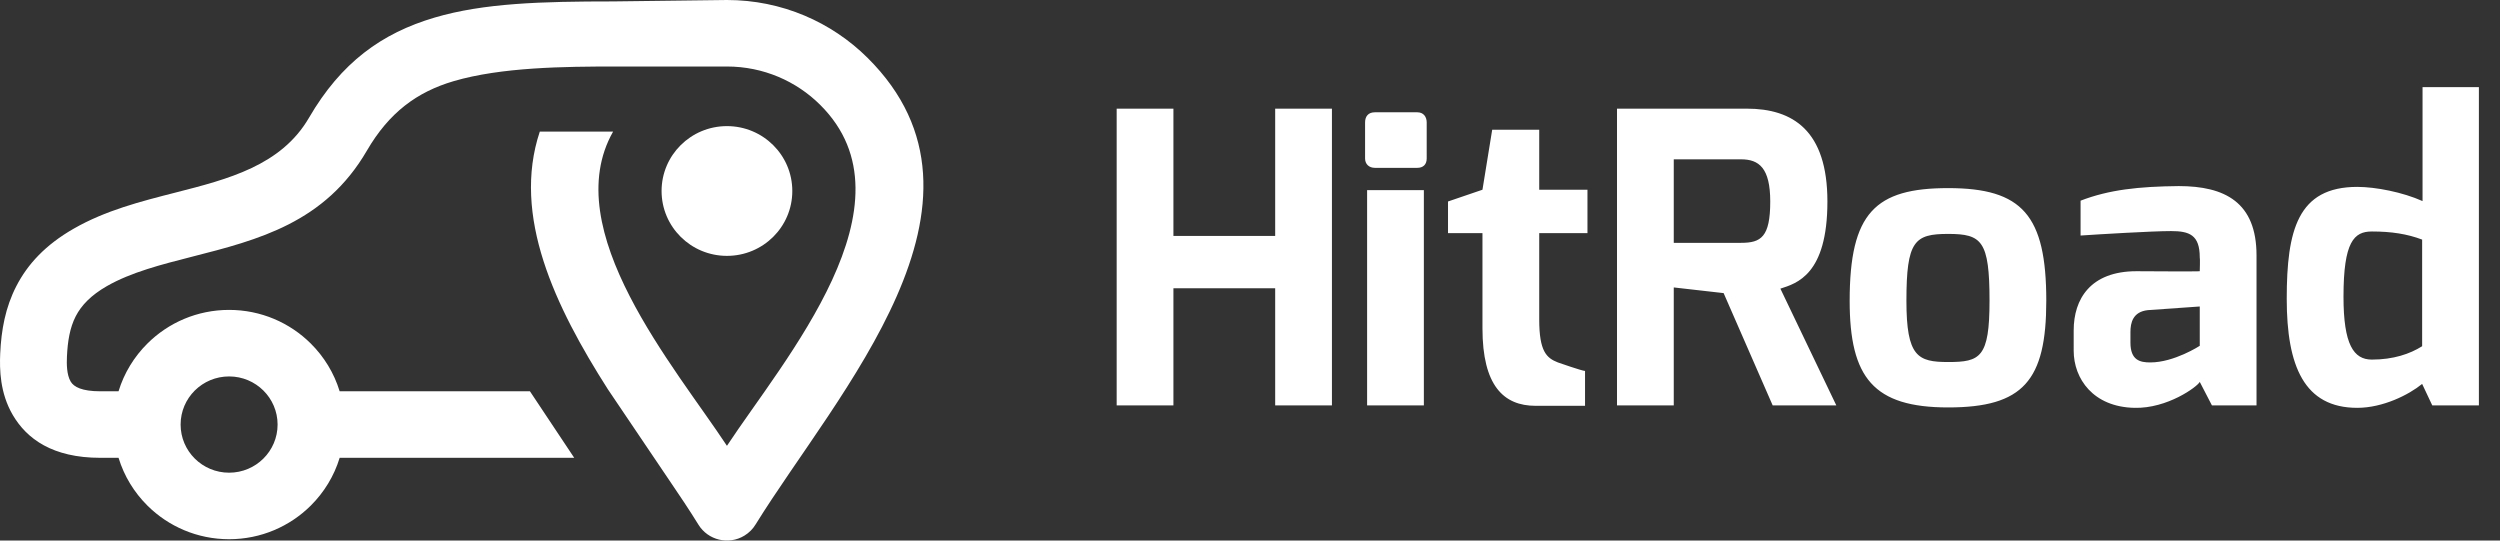
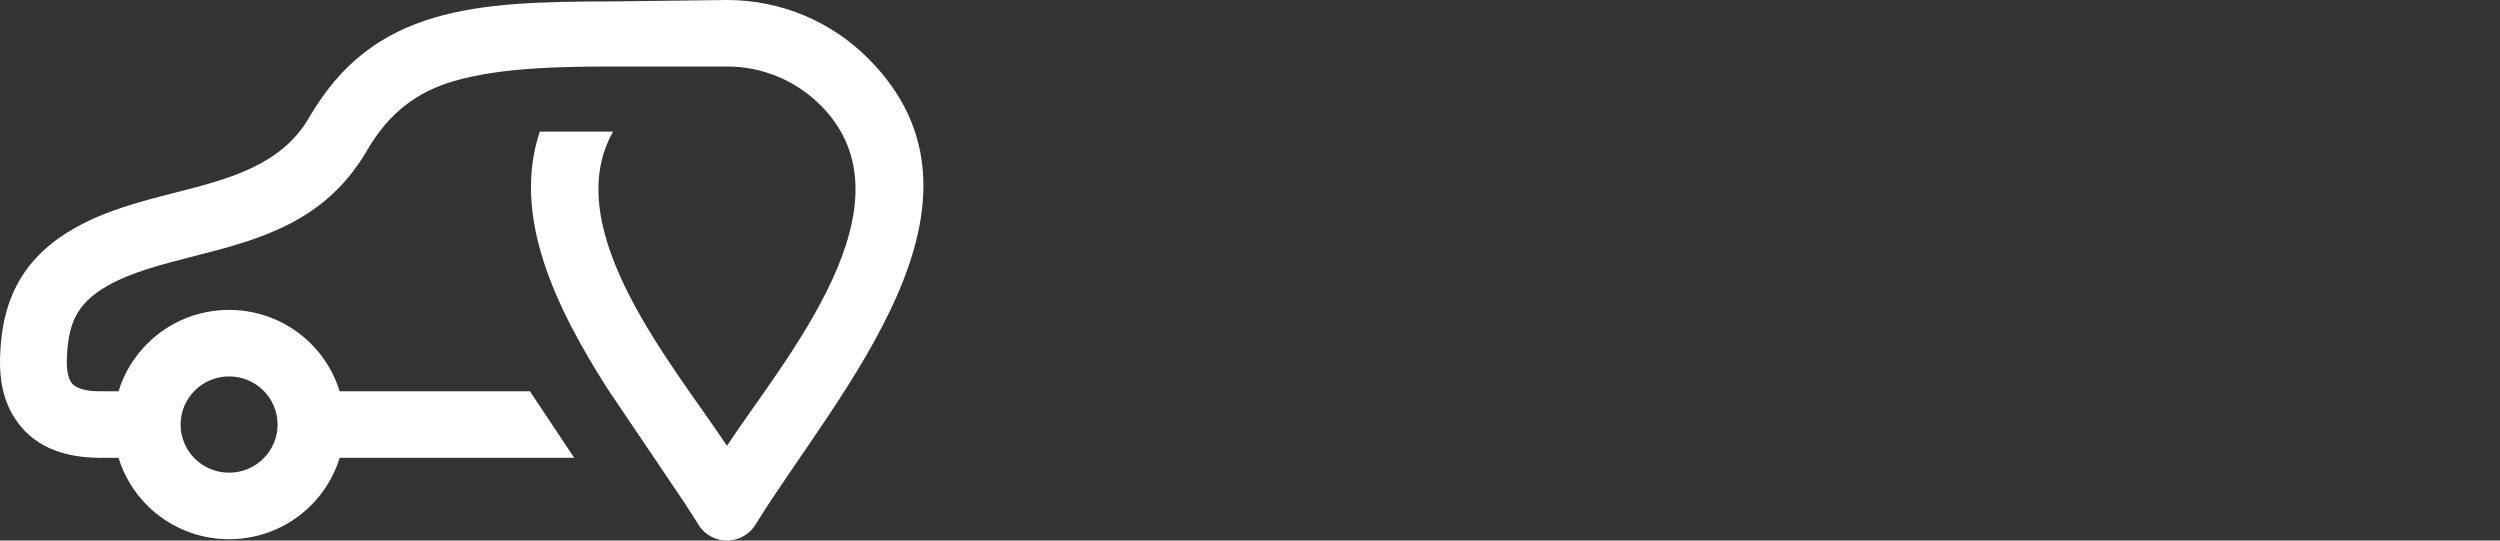
<svg xmlns="http://www.w3.org/2000/svg" width="222" height="48" viewBox="0 0 222 48" fill="none">
  <rect x="0" y="0" width="222" height="48" fill="#333333" stroke="none" />
  <g clip-path="url(#clip0_1240_13511)">
    <path d="M17.298 34.678C18.079 33.905 19.155 33.427 20.344 33.427C21.532 33.427 22.609 33.905 23.388 34.678C24.167 35.451 24.65 36.52 24.65 37.7C24.65 38.881 24.168 39.95 23.388 40.722C22.609 41.497 21.533 41.975 20.344 41.975C19.154 41.975 18.078 41.497 17.298 40.722C16.52 39.95 16.038 38.881 16.038 37.7C16.038 36.52 16.52 35.451 17.298 34.678ZM47.058 34.746H30.161C29.666 33.124 28.773 31.672 27.595 30.503C25.739 28.66 23.175 27.519 20.344 27.519C17.512 27.519 14.947 28.659 13.093 30.503C11.915 31.671 11.021 33.123 10.526 34.746H8.905C7.28 34.746 6.558 34.362 6.277 33.885C5.912 33.266 5.916 32.301 5.945 31.655C6.005 30.313 6.203 29.095 6.727 28.08C7.227 27.11 8.083 26.215 9.495 25.405C11.634 24.179 14.345 23.487 17.075 22.79C22.924 21.297 28.855 19.783 32.577 13.382C34.559 9.976 37.038 8.167 40.269 7.211C44.522 5.957 50.148 5.908 54.658 5.906H64.553C67.785 5.906 70.713 7.206 72.829 9.308C81.657 18.072 69.593 31.94 64.553 39.589C59.952 32.605 49.483 20.417 54.445 11.684H47.935C45.437 19.168 49.291 27.219 53.98 34.57L59.388 42.582C60.338 43.973 61.232 45.313 62.02 46.588C62.873 47.977 64.7 48.415 66.098 47.568C66.526 47.309 66.864 46.959 67.103 46.561C74.314 34.906 89.991 17.995 77.037 5.133C73.842 1.962 69.428 0 64.552 0L54.458 0.126C48.073 0.126 42.952 0.274 38.595 1.56C33.883 2.951 30.286 5.561 27.441 10.453C24.969 14.704 20.258 15.905 15.611 17.093C12.48 17.892 9.375 18.683 6.543 20.307C4.037 21.742 2.452 23.462 1.452 25.405C0.474 27.304 0.113 29.302 0.018 31.403C-0.043 32.78 -0.012 34.901 1.141 36.861C2.377 38.964 4.664 40.654 8.906 40.654H10.527C11.022 42.279 11.915 43.729 13.093 44.899C14.948 46.741 17.512 47.882 20.344 47.882C23.177 47.882 25.739 46.741 27.595 44.899C28.773 43.729 29.667 42.279 30.162 40.654H50.991L47.059 34.747L47.058 34.746Z" fill="white" />
-     <path fill-rule="evenodd" clip-rule="evenodd" d="M64.553 22.721C61.348 22.721 58.748 20.143 58.748 16.961C58.748 13.78 61.348 11.199 64.553 11.199C67.759 11.199 70.357 13.778 70.357 16.961C70.357 20.145 67.76 22.721 64.553 22.721Z" fill="white" />
  </g>
-   <path d="M99.16 36V9.648H104.2V20.952H113.236V9.648H118.276V36H113.236V25.596H104.2V36H99.16ZM121.219 14.076V10.872C121.219 10.332 121.507 9.972 122.083 9.972H125.863C126.403 9.972 126.691 10.368 126.691 10.872V14.076C126.691 14.616 126.367 14.904 125.863 14.904H122.083C121.579 14.904 121.219 14.58 121.219 14.076ZM121.399 36V16.884H126.439V36H121.399ZM128.583 20.7V17.892L131.643 16.848L132.507 11.52H136.683V16.848H140.967V20.7H136.683V28.368C136.683 31.212 137.331 31.788 138.339 32.184C138.339 32.184 140.499 32.94 140.751 32.94V36.036H136.359C133.515 36.036 131.643 34.236 131.643 29.16V20.7H128.583ZM143.59 36V9.648H155.11C159.214 9.648 162.274 11.592 162.274 17.892C162.274 24.408 159.538 25.164 158.098 25.632L163.066 36H157.414L153.058 26.028L148.63 25.524V36H143.59ZM148.63 21.564H154.606C156.37 21.564 157.198 21.06 157.198 17.892C157.198 14.904 156.19 14.148 154.606 14.148H148.63V21.564ZM164.25 26.712C164.25 18.9 166.518 16.704 172.998 16.704C179.586 16.704 181.71 19.116 181.71 26.712C181.71 33.804 179.658 36.18 172.998 36.18C166.374 36.18 164.25 33.552 164.25 26.712ZM169.29 26.712C169.29 31.68 170.298 32.148 172.998 32.148C175.842 32.148 176.67 31.752 176.67 26.712C176.67 21.384 175.986 20.772 172.998 20.772C170.01 20.772 169.29 21.384 169.29 26.712ZM184.143 31.14V29.34C184.143 26.568 185.619 24.084 189.723 24.084C189.723 24.084 195.339 24.12 195.339 24.084C195.339 24.084 195.375 22.896 195.339 22.86C195.339 20.844 194.403 20.52 192.783 20.52C191.127 20.52 186.339 20.808 184.755 20.916V17.82C187.275 16.848 189.903 16.56 193.467 16.524C197.571 16.524 200.379 17.964 200.379 22.68V36H196.419L195.339 33.912C195.123 34.344 192.459 36.288 189.543 36.216C185.871 36.144 184.143 33.624 184.143 31.14ZM189.183 30.42C189.183 32.004 190.047 32.184 190.947 32.184C193.071 32.184 195.339 30.708 195.339 30.708V27.216L190.731 27.54C189.399 27.684 189.183 28.656 189.183 29.484V30.42ZM203.062 26.532C203.062 20.448 204.034 16.596 209.326 16.596C210.946 16.596 213.358 17.064 215.122 17.856V7.74H220.126V36H215.986L215.086 34.092C213.898 35.064 211.594 36.216 209.326 36.216C204.61 36.216 203.062 32.508 203.062 26.532ZM208.102 26.352C208.102 30.6 209.002 31.932 210.622 31.932C212.53 31.932 214.006 31.428 215.086 30.744V21.276C213.754 20.772 212.35 20.556 210.622 20.556C209.038 20.556 208.102 21.456 208.102 26.352Z" fill="white" />
  <defs>
    <clipPath id="clip0_1240_13511">
      <rect width="82" height="48" fill="white" transform="matrix(-1 0 0 1 82 0)" />
    </clipPath>
  </defs>
</svg>